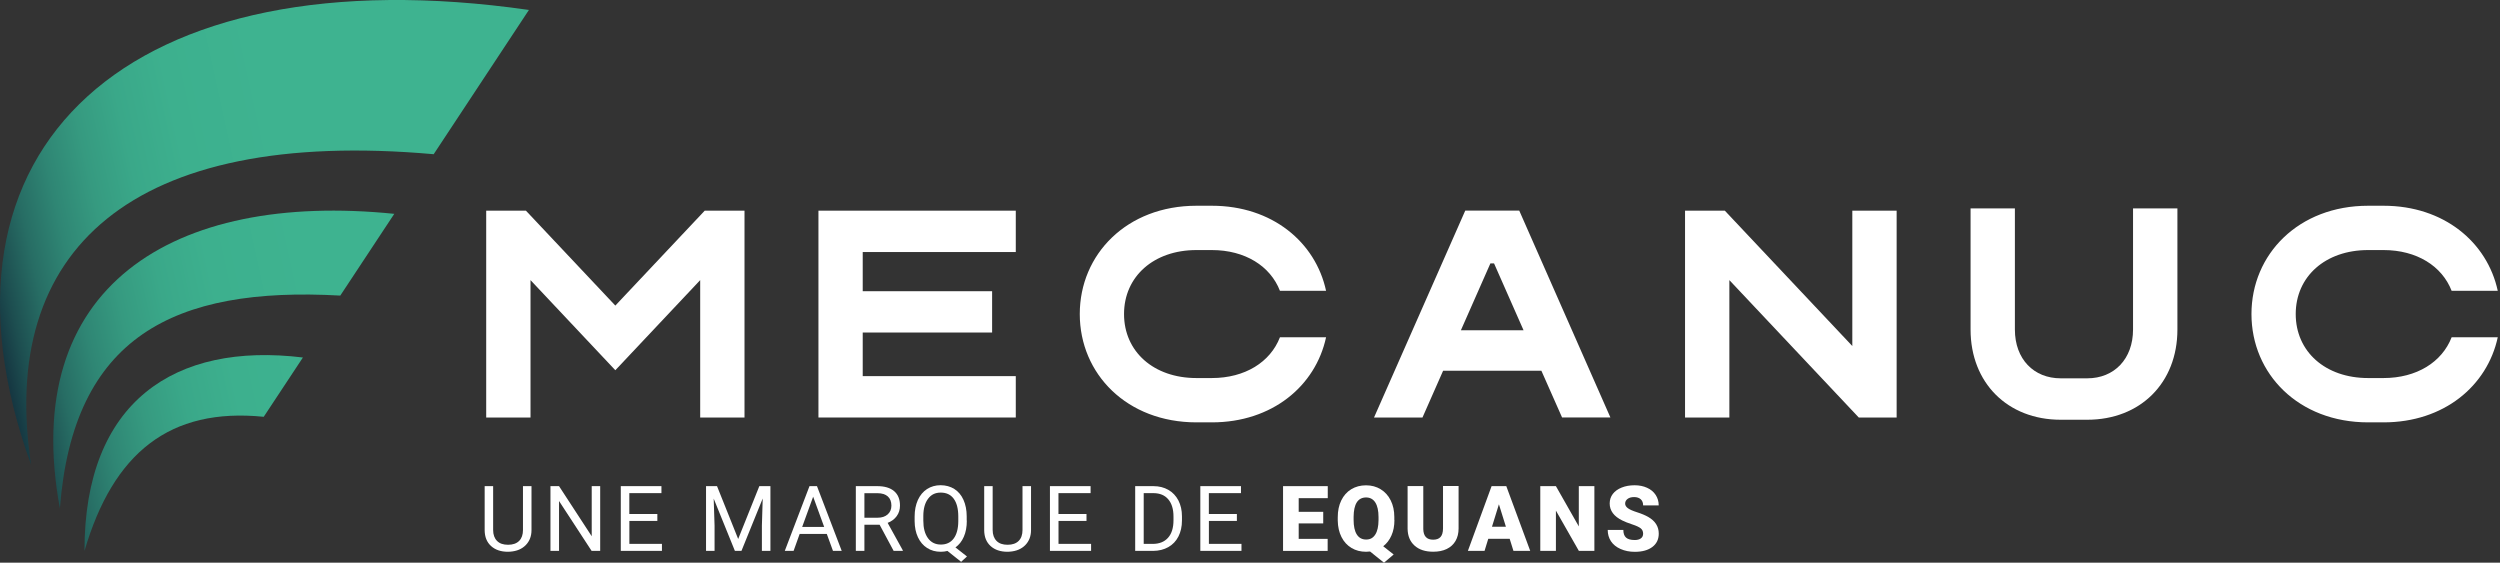
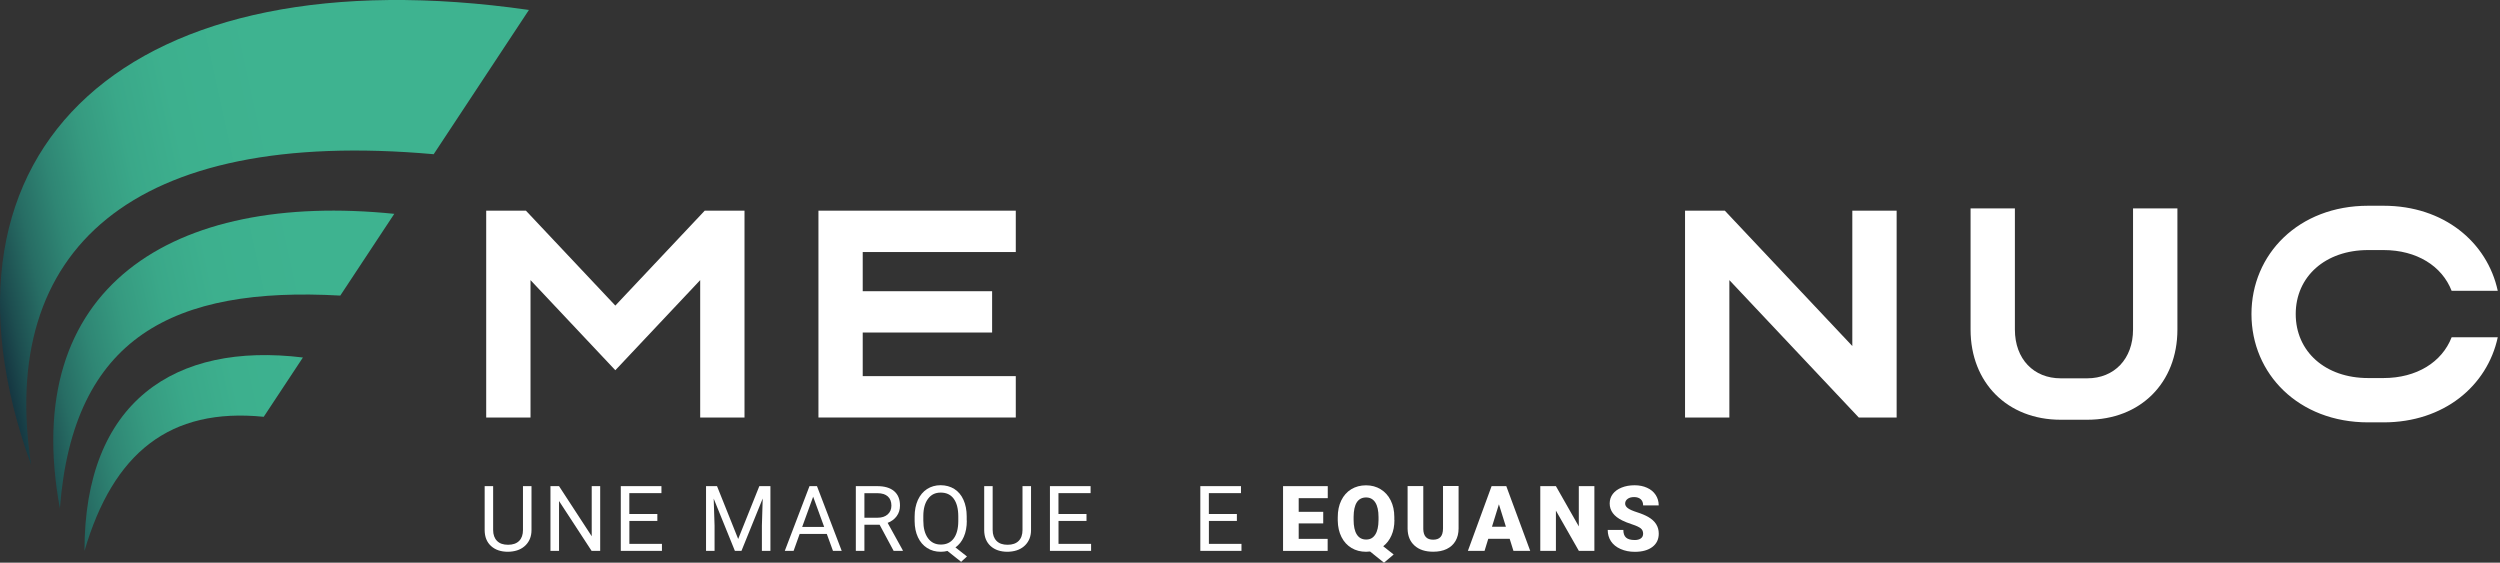
<svg xmlns="http://www.w3.org/2000/svg" width="311" height="70" viewBox="0 0 311 70" fill="none">
  <rect x="0" y="0" width="311" height="70" fill="#333333" stroke="none" />
  <g clip-path="url(#clip0_200_1195)">
    <path d="M66.118 60.476V65.948C66.118 66.71 65.874 67.328 65.404 67.811C64.929 68.294 64.29 68.566 63.474 68.627L63.195 68.64C62.311 68.64 61.611 68.402 61.088 67.927C60.564 67.451 60.299 66.798 60.292 65.962V60.476H61.346V65.928C61.346 66.513 61.509 66.961 61.829 67.288C62.148 67.614 62.604 67.77 63.202 67.77C63.8 67.77 64.262 67.607 64.582 67.288C64.901 66.968 65.058 66.513 65.058 65.935V60.476H66.125H66.118Z" fill="white" />
    <path d="M74.663 68.532H73.596L69.544 62.325V68.532H68.477V60.476H69.544L73.61 66.71V60.476H74.663V68.532Z" fill="white" />
    <path d="M81.781 64.806H78.294V67.661H82.345V68.532H77.226V60.476H82.284V61.346H78.287V63.943H81.774V64.813L81.781 64.806Z" fill="white" />
    <path d="M89.198 60.476L91.829 67.05L94.46 60.476H95.84V68.532H94.779V65.398L94.881 62.012L92.237 68.532H91.421L88.783 62.026L88.892 65.398V68.532H87.831V60.476H89.205H89.198Z" fill="white" />
    <path d="M102.848 66.424H99.477L98.722 68.532H97.627L100.7 60.476H101.632L104.711 68.532H103.623L102.855 66.424H102.848ZM99.789 65.554H102.529L101.156 61.788L99.789 65.554Z" fill="white" />
    <path d="M109.422 65.275H107.532V68.532H106.465V60.476H109.13C110.034 60.476 110.734 60.68 111.224 61.094C111.713 61.509 111.958 62.107 111.958 62.896C111.958 63.399 111.822 63.834 111.55 64.208C111.278 64.582 110.904 64.861 110.421 65.044L112.311 68.464V68.532H111.169L109.422 65.275ZM107.532 64.405H109.164C109.694 64.405 110.109 64.269 110.421 63.997C110.734 63.725 110.891 63.358 110.891 62.903C110.891 62.407 110.741 62.019 110.442 61.754C110.143 61.489 109.714 61.353 109.157 61.353H107.532V64.412V64.405Z" fill="white" />
    <path d="M120.272 64.766C120.272 65.54 120.15 66.213 119.898 66.778C119.653 67.342 119.307 67.777 118.858 68.097L120.292 69.225L119.565 69.891L117.865 68.538C117.6 68.606 117.322 68.64 117.022 68.64C116.39 68.64 115.826 68.484 115.336 68.171C114.847 67.859 114.466 67.417 114.194 66.839C113.922 66.261 113.787 65.595 113.78 64.833V64.256C113.78 63.481 113.916 62.801 114.181 62.203C114.453 61.611 114.833 61.156 115.323 60.836C115.812 60.523 116.377 60.36 117.009 60.36C117.641 60.36 118.226 60.517 118.722 60.829C119.211 61.142 119.592 61.591 119.857 62.182C120.122 62.774 120.258 63.46 120.258 64.242V64.759L120.272 64.766ZM119.211 64.242C119.211 63.297 119.021 62.563 118.647 62.046C118.266 61.53 117.729 61.278 117.029 61.278C116.329 61.278 115.833 61.536 115.452 62.046C115.065 62.556 114.867 63.263 114.861 64.174V64.766C114.861 65.69 115.051 66.417 115.438 66.948C115.826 67.478 116.356 67.743 117.043 67.743C117.729 67.743 118.26 67.492 118.634 66.995C119.007 66.499 119.205 65.778 119.211 64.847V64.249V64.242Z" fill="white" />
    <path d="M128.26 60.476V65.948C128.26 66.71 128.015 67.328 127.546 67.811C127.07 68.294 126.431 68.566 125.615 68.627L125.336 68.64C124.453 68.64 123.753 68.402 123.229 67.927C122.706 67.451 122.441 66.798 122.434 65.962V60.476H123.487V65.928C123.487 66.513 123.651 66.961 123.97 67.288C124.29 67.614 124.745 67.77 125.343 67.77C125.942 67.77 126.404 67.607 126.723 67.288C127.043 66.968 127.199 66.513 127.199 65.935V60.476H128.266H128.26Z" fill="white" />
    <path d="M135.167 64.806H131.679V67.661H135.731V68.532H130.612V60.476H135.67V61.346H131.672V63.943H135.16V64.813L135.167 64.806Z" fill="white" />
-     <path d="M141.217 68.532V60.476H143.487C144.188 60.476 144.806 60.632 145.343 60.938C145.88 61.244 146.295 61.686 146.594 62.257C146.886 62.828 147.036 63.487 147.036 64.228V64.745C147.036 65.507 146.886 66.173 146.594 66.744C146.302 67.315 145.88 67.757 145.336 68.062C144.793 68.368 144.16 68.525 143.44 68.532H141.21H141.217ZM142.277 61.346V67.661H143.392C144.208 67.661 144.847 67.41 145.302 66.9C145.758 66.39 145.982 65.663 145.982 64.725V64.256C145.982 63.338 145.765 62.631 145.336 62.121C144.908 61.611 144.296 61.353 143.508 61.346H142.271H142.277Z" fill="white" />
    <path d="M153.875 64.806H150.387V67.661H154.439V68.532H149.32V60.476H154.378V61.346H150.381V63.943H153.868V64.813L153.875 64.806Z" fill="white" />
    <path d="M164.609 65.112H161.557V67.036H165.16V68.532H159.612V60.476H165.173V61.971H161.557V63.671H164.609V65.112Z" fill="white" />
    <path d="M173.467 64.67C173.467 65.418 173.345 66.064 173.093 66.621C172.848 67.179 172.502 67.621 172.073 67.954L173.372 68.98L172.169 70L170.435 68.606C170.272 68.627 170.109 68.64 169.946 68.64C169.259 68.64 168.654 68.484 168.124 68.165C167.593 67.845 167.179 67.396 166.88 66.805C166.581 66.213 166.431 65.534 166.417 64.772V64.344C166.417 63.549 166.56 62.855 166.852 62.257C167.145 61.659 167.553 61.19 168.09 60.863C168.627 60.537 169.239 60.374 169.932 60.374C170.625 60.374 171.224 60.537 171.754 60.863C172.291 61.19 172.706 61.652 173.005 62.25C173.304 62.848 173.453 63.535 173.453 64.31V64.684L173.467 64.67ZM171.489 64.33C171.489 63.528 171.353 62.923 171.088 62.508C170.823 62.094 170.435 61.883 169.939 61.883C169.443 61.883 169.041 62.087 168.783 62.495C168.525 62.903 168.396 63.501 168.389 64.29V64.663C168.389 65.459 168.518 66.064 168.783 66.485C169.048 66.907 169.436 67.118 169.952 67.118C170.469 67.118 170.823 66.907 171.088 66.492C171.353 66.078 171.482 65.479 171.489 64.698V64.33Z" fill="white" />
    <path d="M181.448 60.476V65.744C181.448 66.343 181.319 66.859 181.067 67.294C180.816 67.729 180.449 68.062 179.973 68.294C179.497 68.525 178.933 68.634 178.287 68.634C177.308 68.634 176.533 68.382 175.969 67.872C175.404 67.362 175.119 66.669 175.105 65.778V60.469H177.056V65.819C177.077 66.703 177.485 67.138 178.287 67.138C178.688 67.138 178.994 67.029 179.198 66.805C179.402 66.581 179.511 66.227 179.511 65.724V60.462H181.455L181.448 60.476Z" fill="white" />
    <path d="M187.797 67.029H185.139L184.677 68.532H182.604L185.554 60.476H187.383L190.36 68.532H188.273L187.804 67.029H187.797ZM185.602 65.527H187.335L186.465 62.733L185.602 65.527Z" fill="white" />
    <path d="M198.341 68.532H196.411L193.555 63.521V68.532H191.611V60.476H193.555L196.404 65.486V60.476H198.341V68.532Z" fill="white" />
    <path d="M204.405 66.39C204.405 66.105 204.303 65.887 204.106 65.724C203.902 65.568 203.555 65.398 203.046 65.234C202.536 65.071 202.128 64.901 201.808 64.745C200.768 64.235 200.245 63.528 200.245 62.631C200.245 62.182 200.374 61.788 200.632 61.448C200.891 61.108 201.258 60.843 201.734 60.653C202.209 60.462 202.746 60.367 203.338 60.367C203.929 60.367 204.432 60.469 204.895 60.68C205.357 60.884 205.71 61.183 205.962 61.564C206.213 61.944 206.343 62.379 206.343 62.869H204.405C204.405 62.542 204.303 62.284 204.106 62.107C203.909 61.931 203.637 61.836 203.29 61.836C202.944 61.836 202.672 61.91 202.468 62.067C202.264 62.223 202.169 62.413 202.169 62.651C202.169 62.855 202.277 63.045 202.502 63.215C202.726 63.385 203.114 63.555 203.671 63.732C204.228 63.909 204.684 64.106 205.044 64.31C205.914 64.813 206.349 65.5 206.349 66.383C206.349 67.09 206.084 67.641 205.554 68.042C205.024 68.443 204.296 68.647 203.372 68.647C202.719 68.647 202.128 68.532 201.598 68.294C201.067 68.062 200.673 67.736 200.401 67.328C200.136 66.921 200 66.451 200 65.921H201.944C201.944 66.349 202.053 66.669 202.277 66.873C202.502 67.077 202.862 67.179 203.365 67.179C203.685 67.179 203.936 67.111 204.126 66.975C204.31 66.839 204.405 66.642 204.405 66.39Z" fill="white" />
    <path d="M53.95 19.184L65.799 1.237C16.336 -5.853 -10.517 18.11 3.868 57.825C-0.19 31.128 16.322 15.833 53.95 19.184Z" fill="url(#paint0_linear_200_1195)" />
    <path d="M7.451 63.249C9.082 41.917 21.618 35.615 42.332 36.771L49.048 26.601C21.516 23.807 2.345 35.656 7.451 63.249Z" fill="url(#paint1_linear_200_1195)" />
    <path d="M10.51 68.532C14.079 56.349 21.108 50.673 32.808 51.849L37.682 44.473C21.727 42.529 10.489 49.973 10.51 68.532Z" fill="url(#paint2_linear_200_1195)" />
    <path d="M270.87 25.928V40.999C270.87 44.31 269.721 47.111 267.743 49.089C265.765 51.067 262.964 52.216 259.653 52.216H256.349C249.735 52.216 245.139 47.621 245.139 40.999V25.928H250.653V40.999C250.653 44.677 253.005 47.063 256.349 47.063H259.653C262.998 47.063 265.35 44.67 265.35 40.992V25.921H270.863L270.87 25.928Z" fill="white" />
    <path d="M235.942 26.207V51.938H231.23L215.133 34.847V51.938H209.619V26.207H214.568L230.428 43.045V26.207H235.942Z" fill="white" />
    <path d="M76.547 46.057L87.104 34.847V51.938H92.617V26.207H87.668L76.547 38.015L65.425 26.207H60.483V51.938H65.996V34.847L76.547 46.057Z" fill="white" />
    <path d="M126.363 31.353V26.207H101.815V51.938H126.363V46.791H107.322V41.366H123.419V36.227H107.322V31.353H126.363Z" fill="white" />
-     <path d="M159.225 41.958C158.029 45.044 154.881 47.029 150.755 47.029H148.831C143.528 47.029 139.83 43.752 139.83 39.069C139.83 34.385 143.535 31.108 148.831 31.108H150.755C154.881 31.108 158.029 33.093 159.225 36.179H164.963C163.657 30.129 158.26 25.595 150.761 25.595H148.838C140.184 25.595 134.324 31.625 134.324 39.069C134.324 46.513 140.184 52.542 148.838 52.542H150.761C158.267 52.542 163.657 48.008 164.963 41.958H159.225Z" fill="white" />
    <path d="M304.983 41.958C303.787 45.044 300.639 47.029 296.513 47.029H294.589C289.286 47.029 285.588 43.752 285.588 39.069C285.588 34.385 289.293 31.108 294.589 31.108H296.513C300.639 31.108 303.787 33.093 304.983 36.179H310.721C309.415 30.129 304.018 25.595 296.519 25.595H294.596C285.942 25.595 280.082 31.625 280.082 39.069C280.082 46.513 285.942 52.542 294.596 52.542H296.519C304.024 52.542 309.415 48.008 310.721 41.958H304.983Z" fill="white" />
-     <path d="M194.317 51.931H200.333L188.994 26.2H182.277L170.925 51.944H176.954L179.524 46.118H191.747L194.324 51.938L194.317 51.931ZM181.734 41.088L185.405 32.767H185.86L189.531 41.088H181.734Z" fill="white" />
  </g>
  <defs>
    <linearGradient id="paint0_linear_200_1195" x1="49.116" y1="22.95" x2="-3.841" y2="34.575" gradientUnits="userSpaceOnUse">
      <stop offset="0.24" stop-color="#3EB390" />
      <stop offset="0.46" stop-color="#3DB08E" />
      <stop offset="0.58" stop-color="#3AA889" />
      <stop offset="0.68" stop-color="#369A80" />
      <stop offset="0.77" stop-color="#2F8674" />
      <stop offset="0.85" stop-color="#276D64" />
      <stop offset="0.92" stop-color="#1D4E50" />
      <stop offset="0.99" stop-color="#112939" />
      <stop offset="1" stop-color="#0F2134" />
    </linearGradient>
    <linearGradient id="paint1_linear_200_1195" x1="52.597" y1="37.845" x2="-0.265" y2="49.449" gradientUnits="userSpaceOnUse">
      <stop offset="0.24" stop-color="#3EB390" />
      <stop offset="0.46" stop-color="#3DB08E" />
      <stop offset="0.58" stop-color="#3AA889" />
      <stop offset="0.68" stop-color="#369A80" />
      <stop offset="0.77" stop-color="#2F8674" />
      <stop offset="0.85" stop-color="#276D64" />
      <stop offset="0.92" stop-color="#1D4E50" />
      <stop offset="0.99" stop-color="#112939" />
      <stop offset="1" stop-color="#0F2134" />
    </linearGradient>
    <linearGradient id="paint2_linear_200_1195" x1="54.942" y1="48.688" x2="2.087" y2="60.292" gradientUnits="userSpaceOnUse">
      <stop offset="0.24" stop-color="#3EB390" />
      <stop offset="0.46" stop-color="#3DB08E" />
      <stop offset="0.58" stop-color="#3AA889" />
      <stop offset="0.68" stop-color="#369A80" />
      <stop offset="0.77" stop-color="#2F8674" />
      <stop offset="0.85" stop-color="#276D64" />
      <stop offset="0.92" stop-color="#1D4E50" />
      <stop offset="0.99" stop-color="#112939" />
      <stop offset="1" stop-color="#0F2134" />
    </linearGradient>
    <clipPath id="clip0_200_1195">
      <rect width="310.714" height="70" fill="white" />
    </clipPath>
  </defs>
</svg>